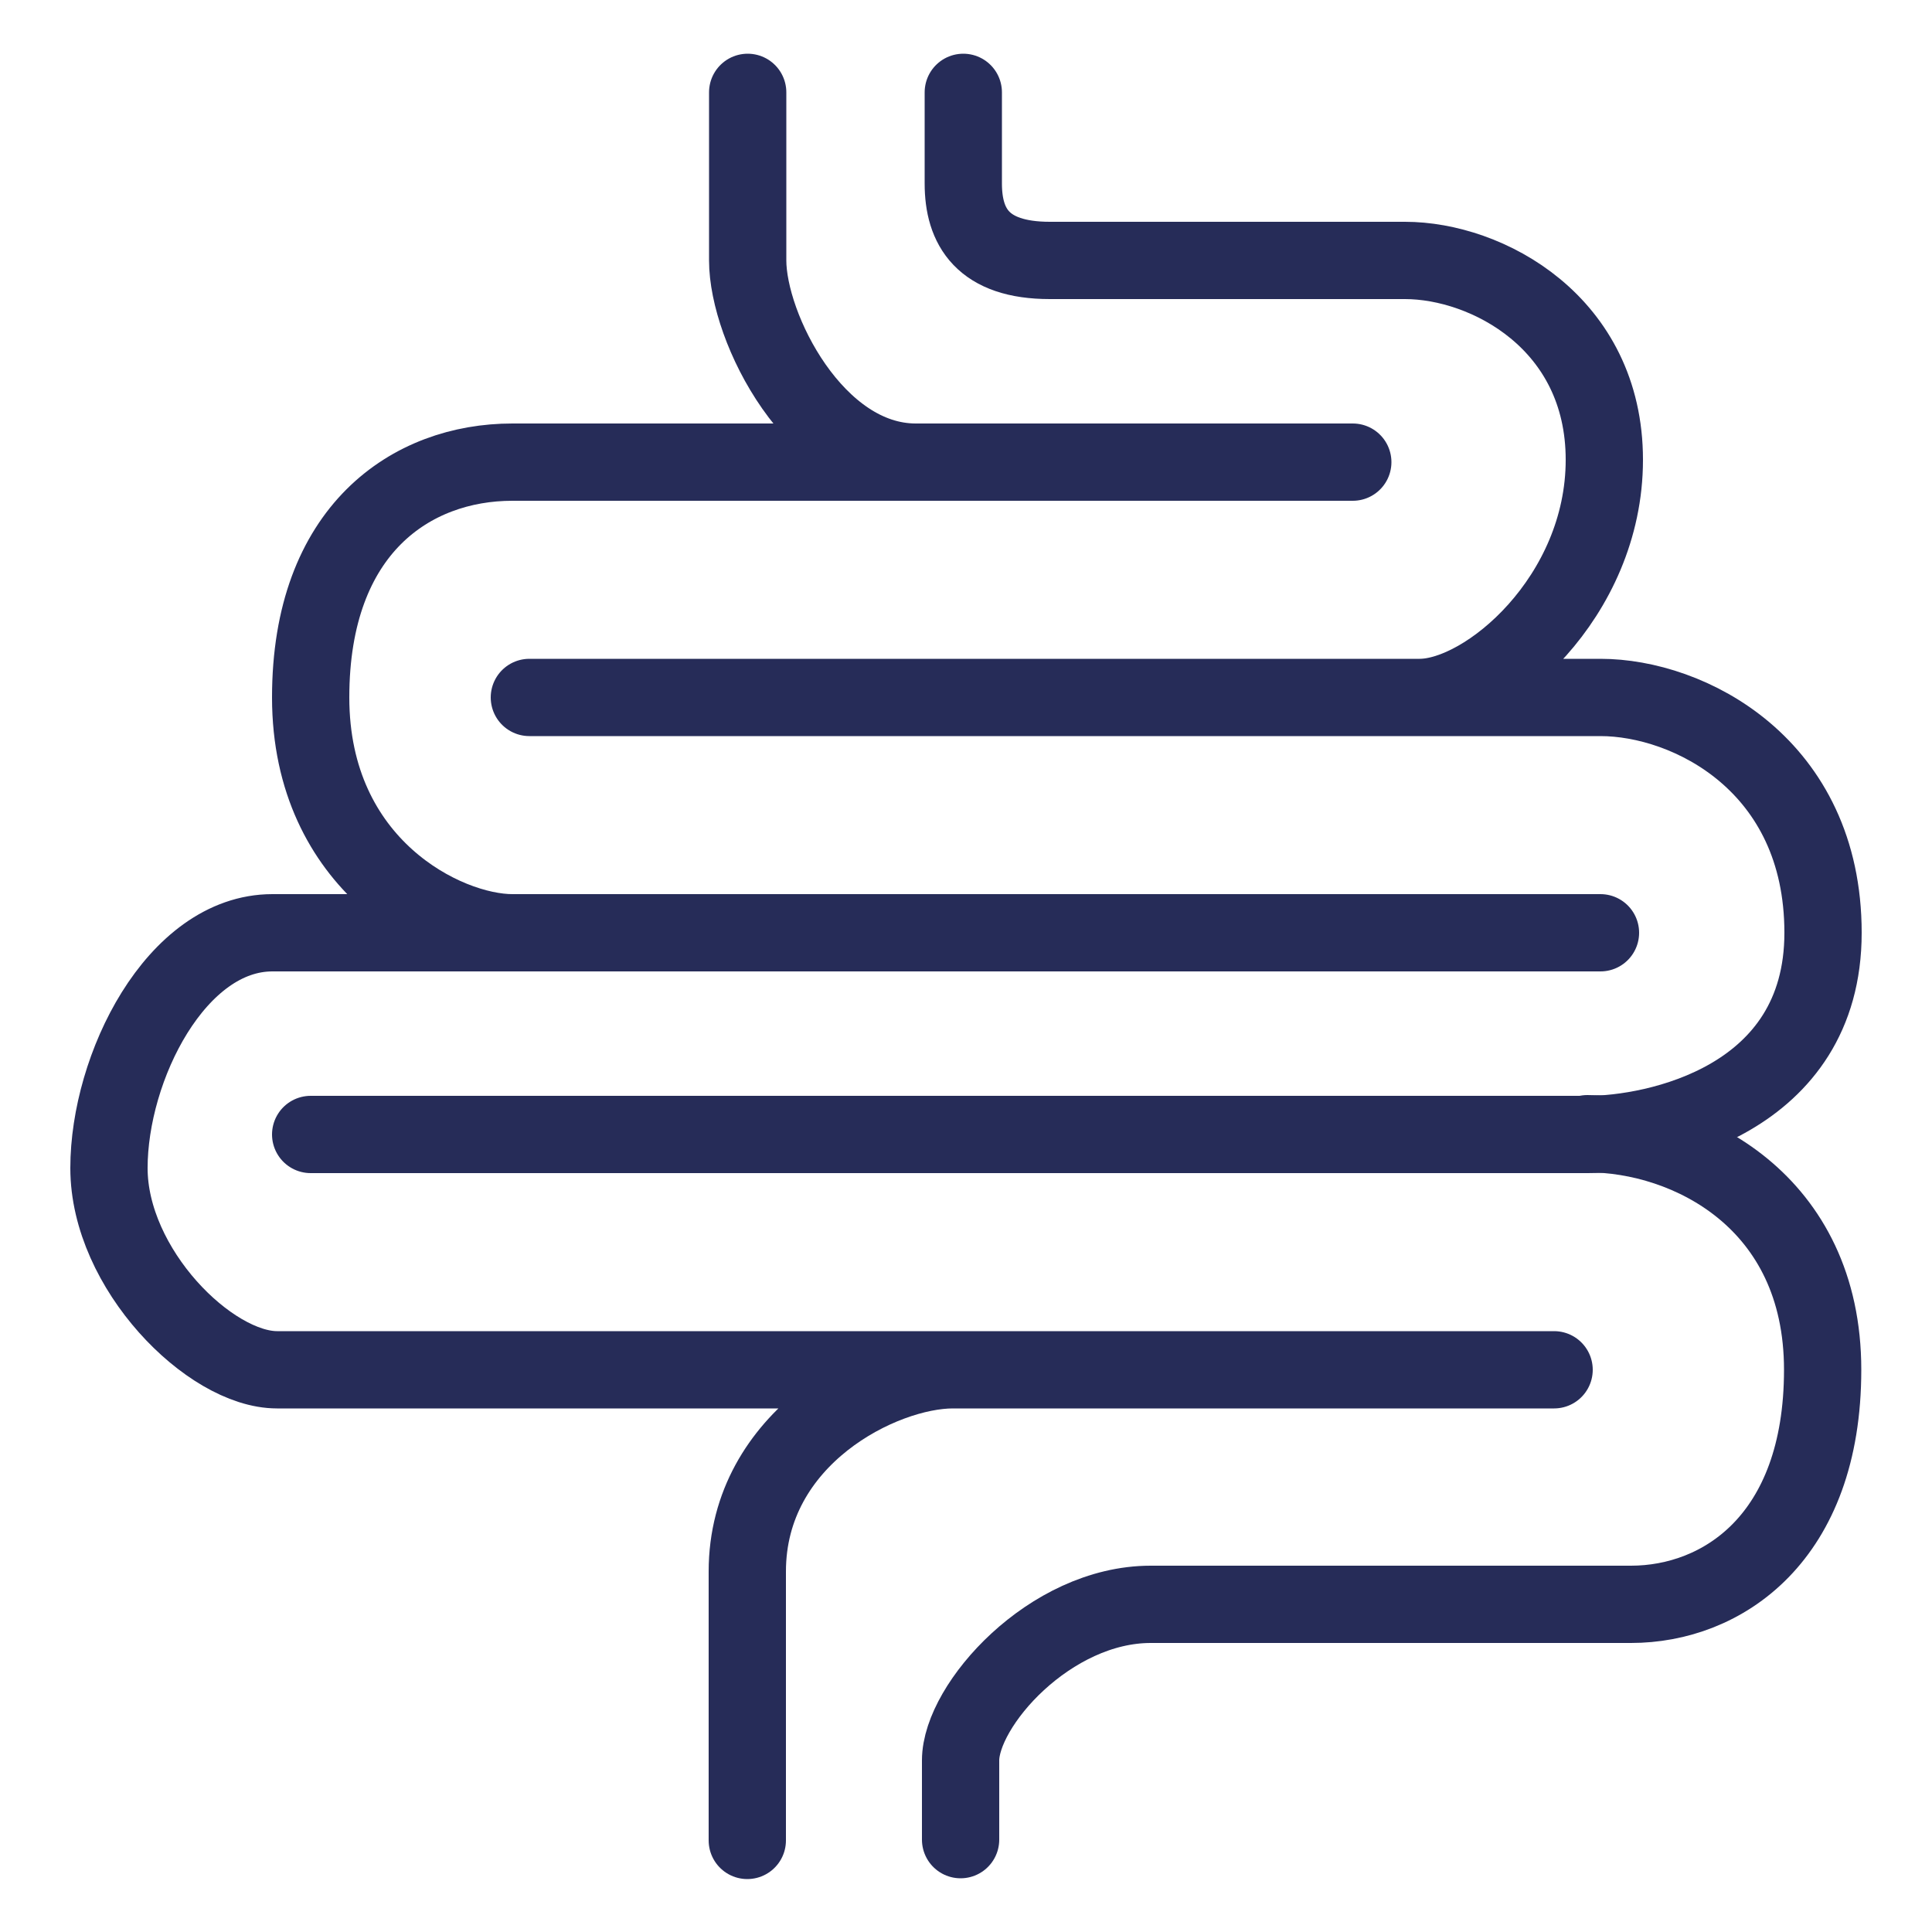
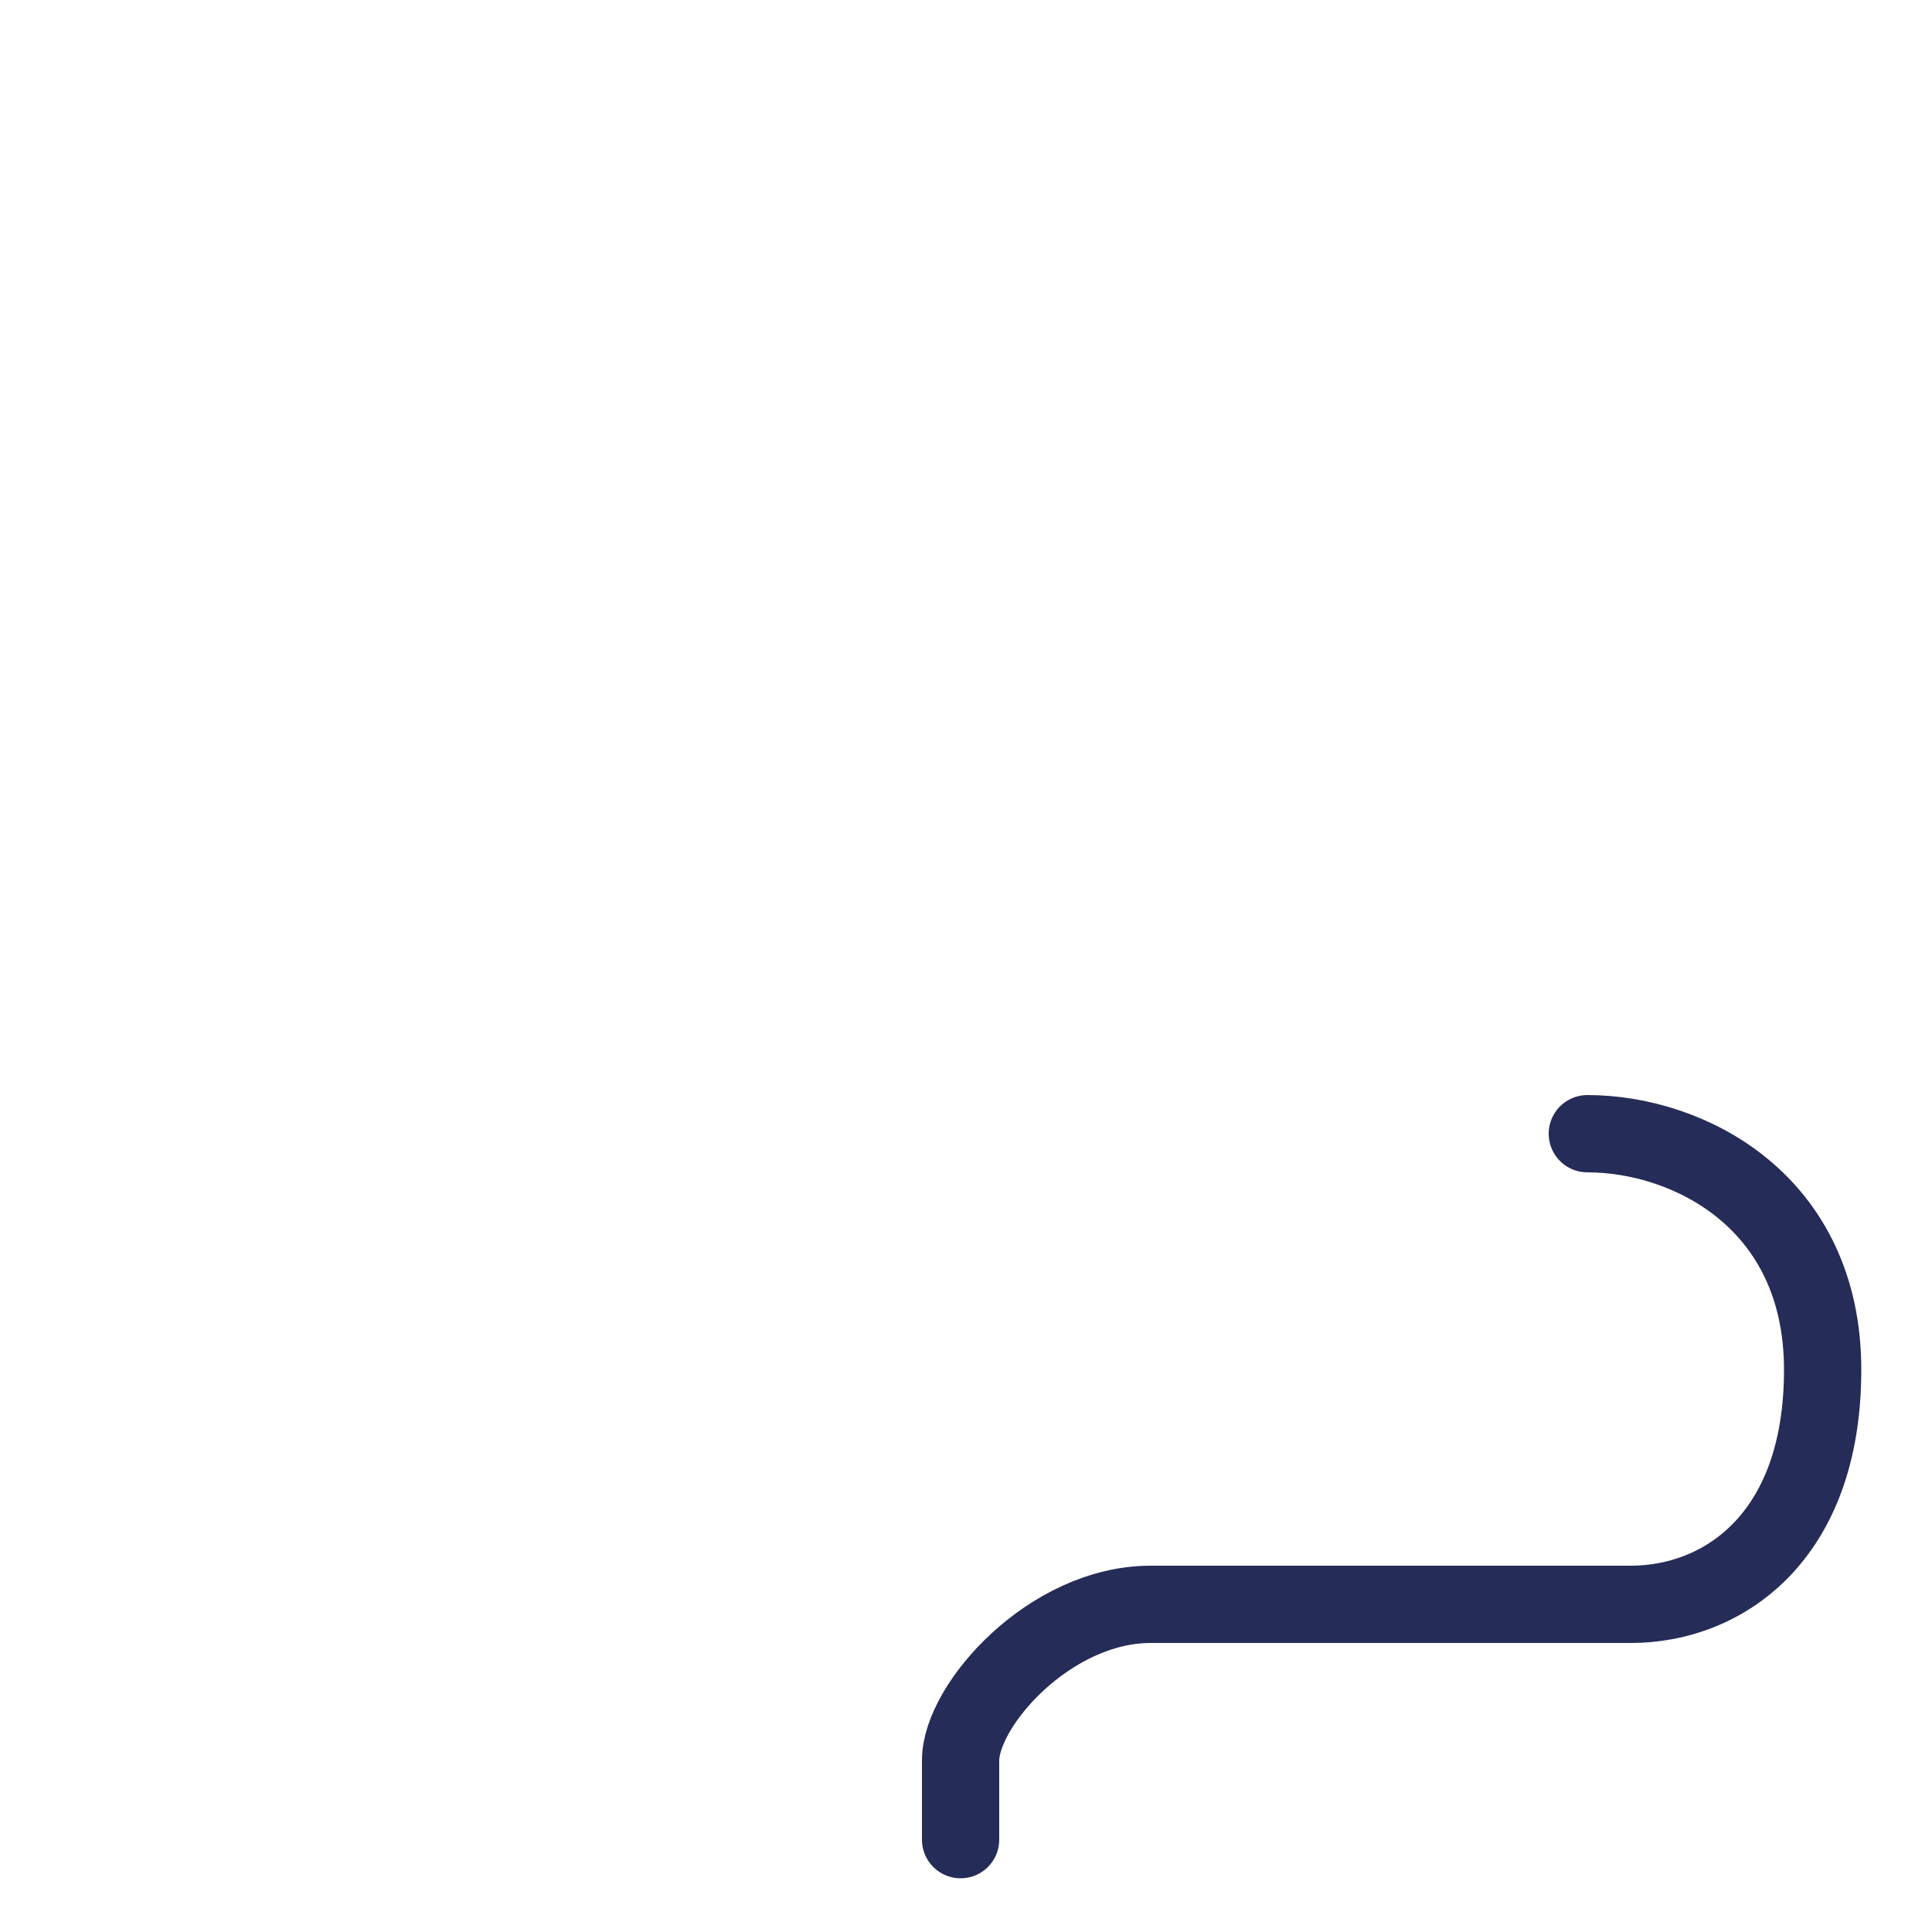
<svg xmlns="http://www.w3.org/2000/svg" id="Layer_1" data-name="Layer 1" viewBox="0 0 50 50">
  <defs>
    <style>
      .cls-1 {
        fill: none;
        stroke: #262c58;
        stroke-linecap: round;
        stroke-linejoin: round;
        stroke-width: 2px;
      }
    </style>
  </defs>
-   <path class="cls-1" d="m19.35,2.39v4.35c0,1.74,1.74,5.22,4.35,5.22h11.31H13.26c-2.61,0-5.22,1.74-5.22,6.09s3.48,6.09,5.22,6.09h28.16H7.05c-2.49,0-4.23,3.48-4.23,6.09s2.61,5.22,4.35,5.22h33.05-15.56c-1.84,0-5.32,1.74-5.32,5.22v6.96" />
-   <path class="cls-1" d="m24.93,2.39v2.36c0,1.12.5,1.99,2.24,1.99h9.19c2.12,0,5.16,1.61,5.16,5.16s-3.04,6.15-4.78,6.15H13.7h27.72c2.28,0,5.76,1.74,5.76,6.09s-4.35,5.22-6.09,5.22H8.04" />
  <path class="cls-1" d="m24.86,47.61v-2.05c0-1.43,2.31-4.04,4.92-4.04h12.43c2.35,0,4.96-1.7,4.96-6.07s-3.48-6.11-6.09-6.11" />
</svg>